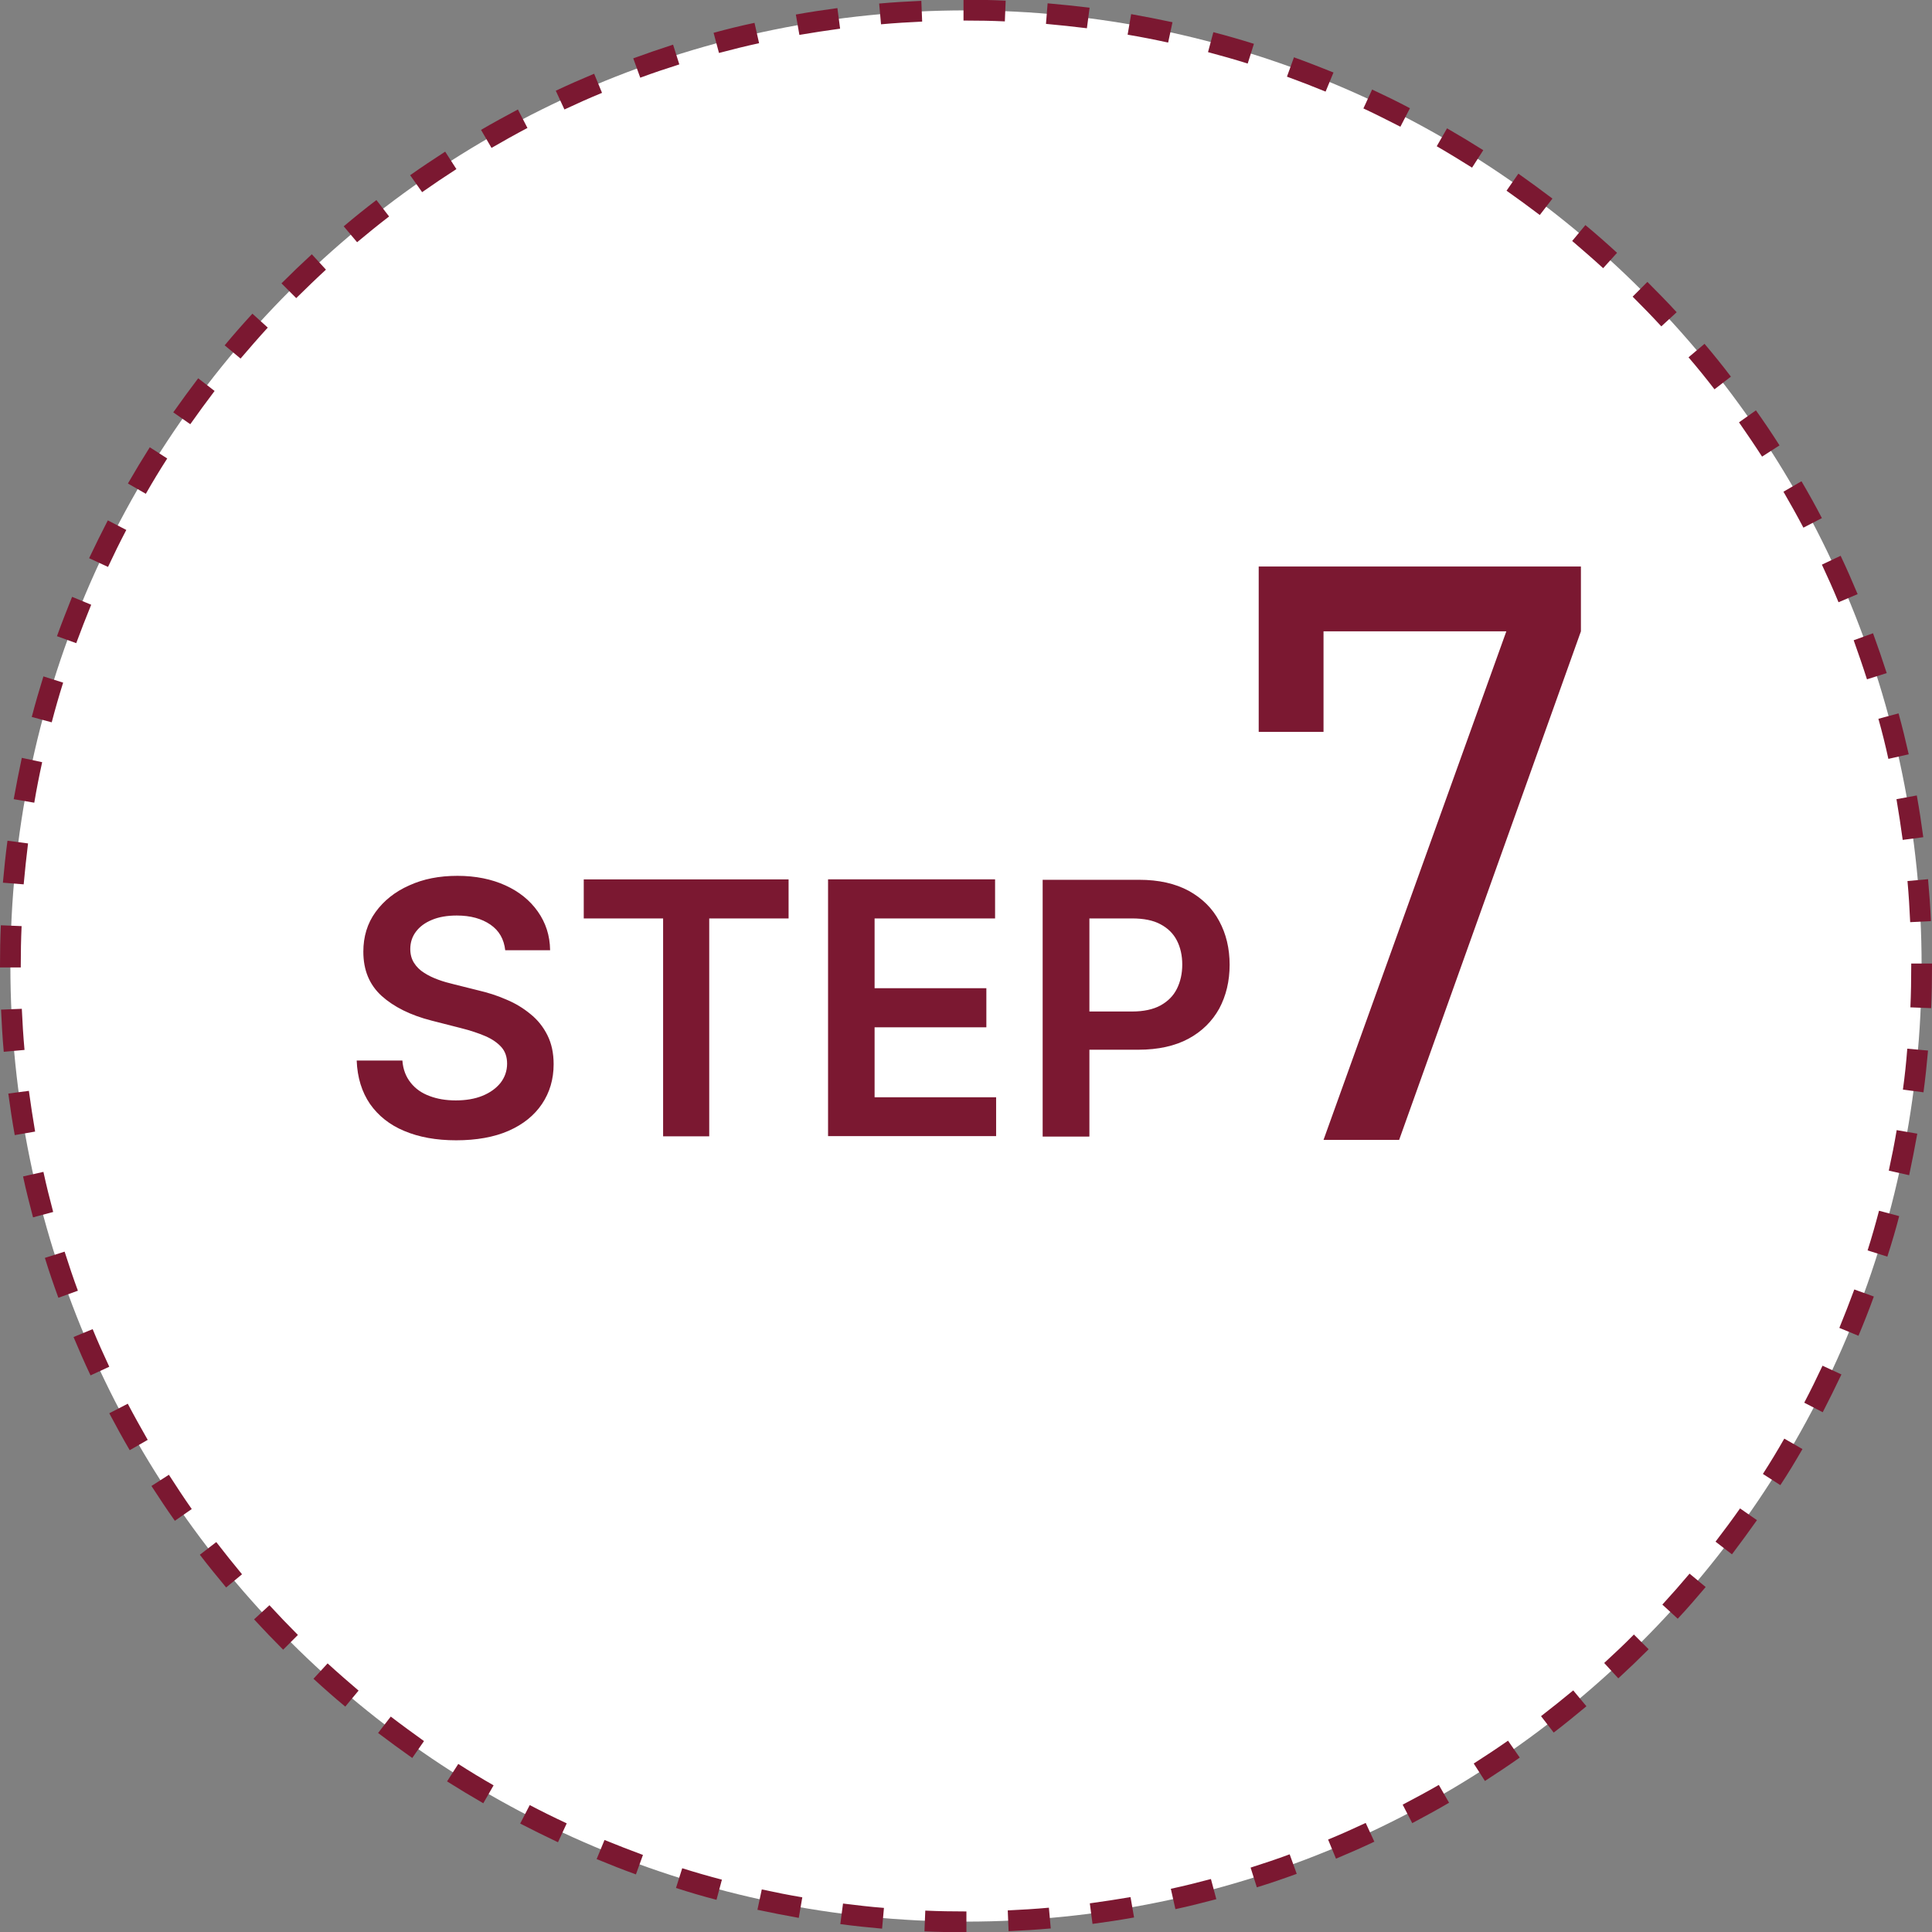
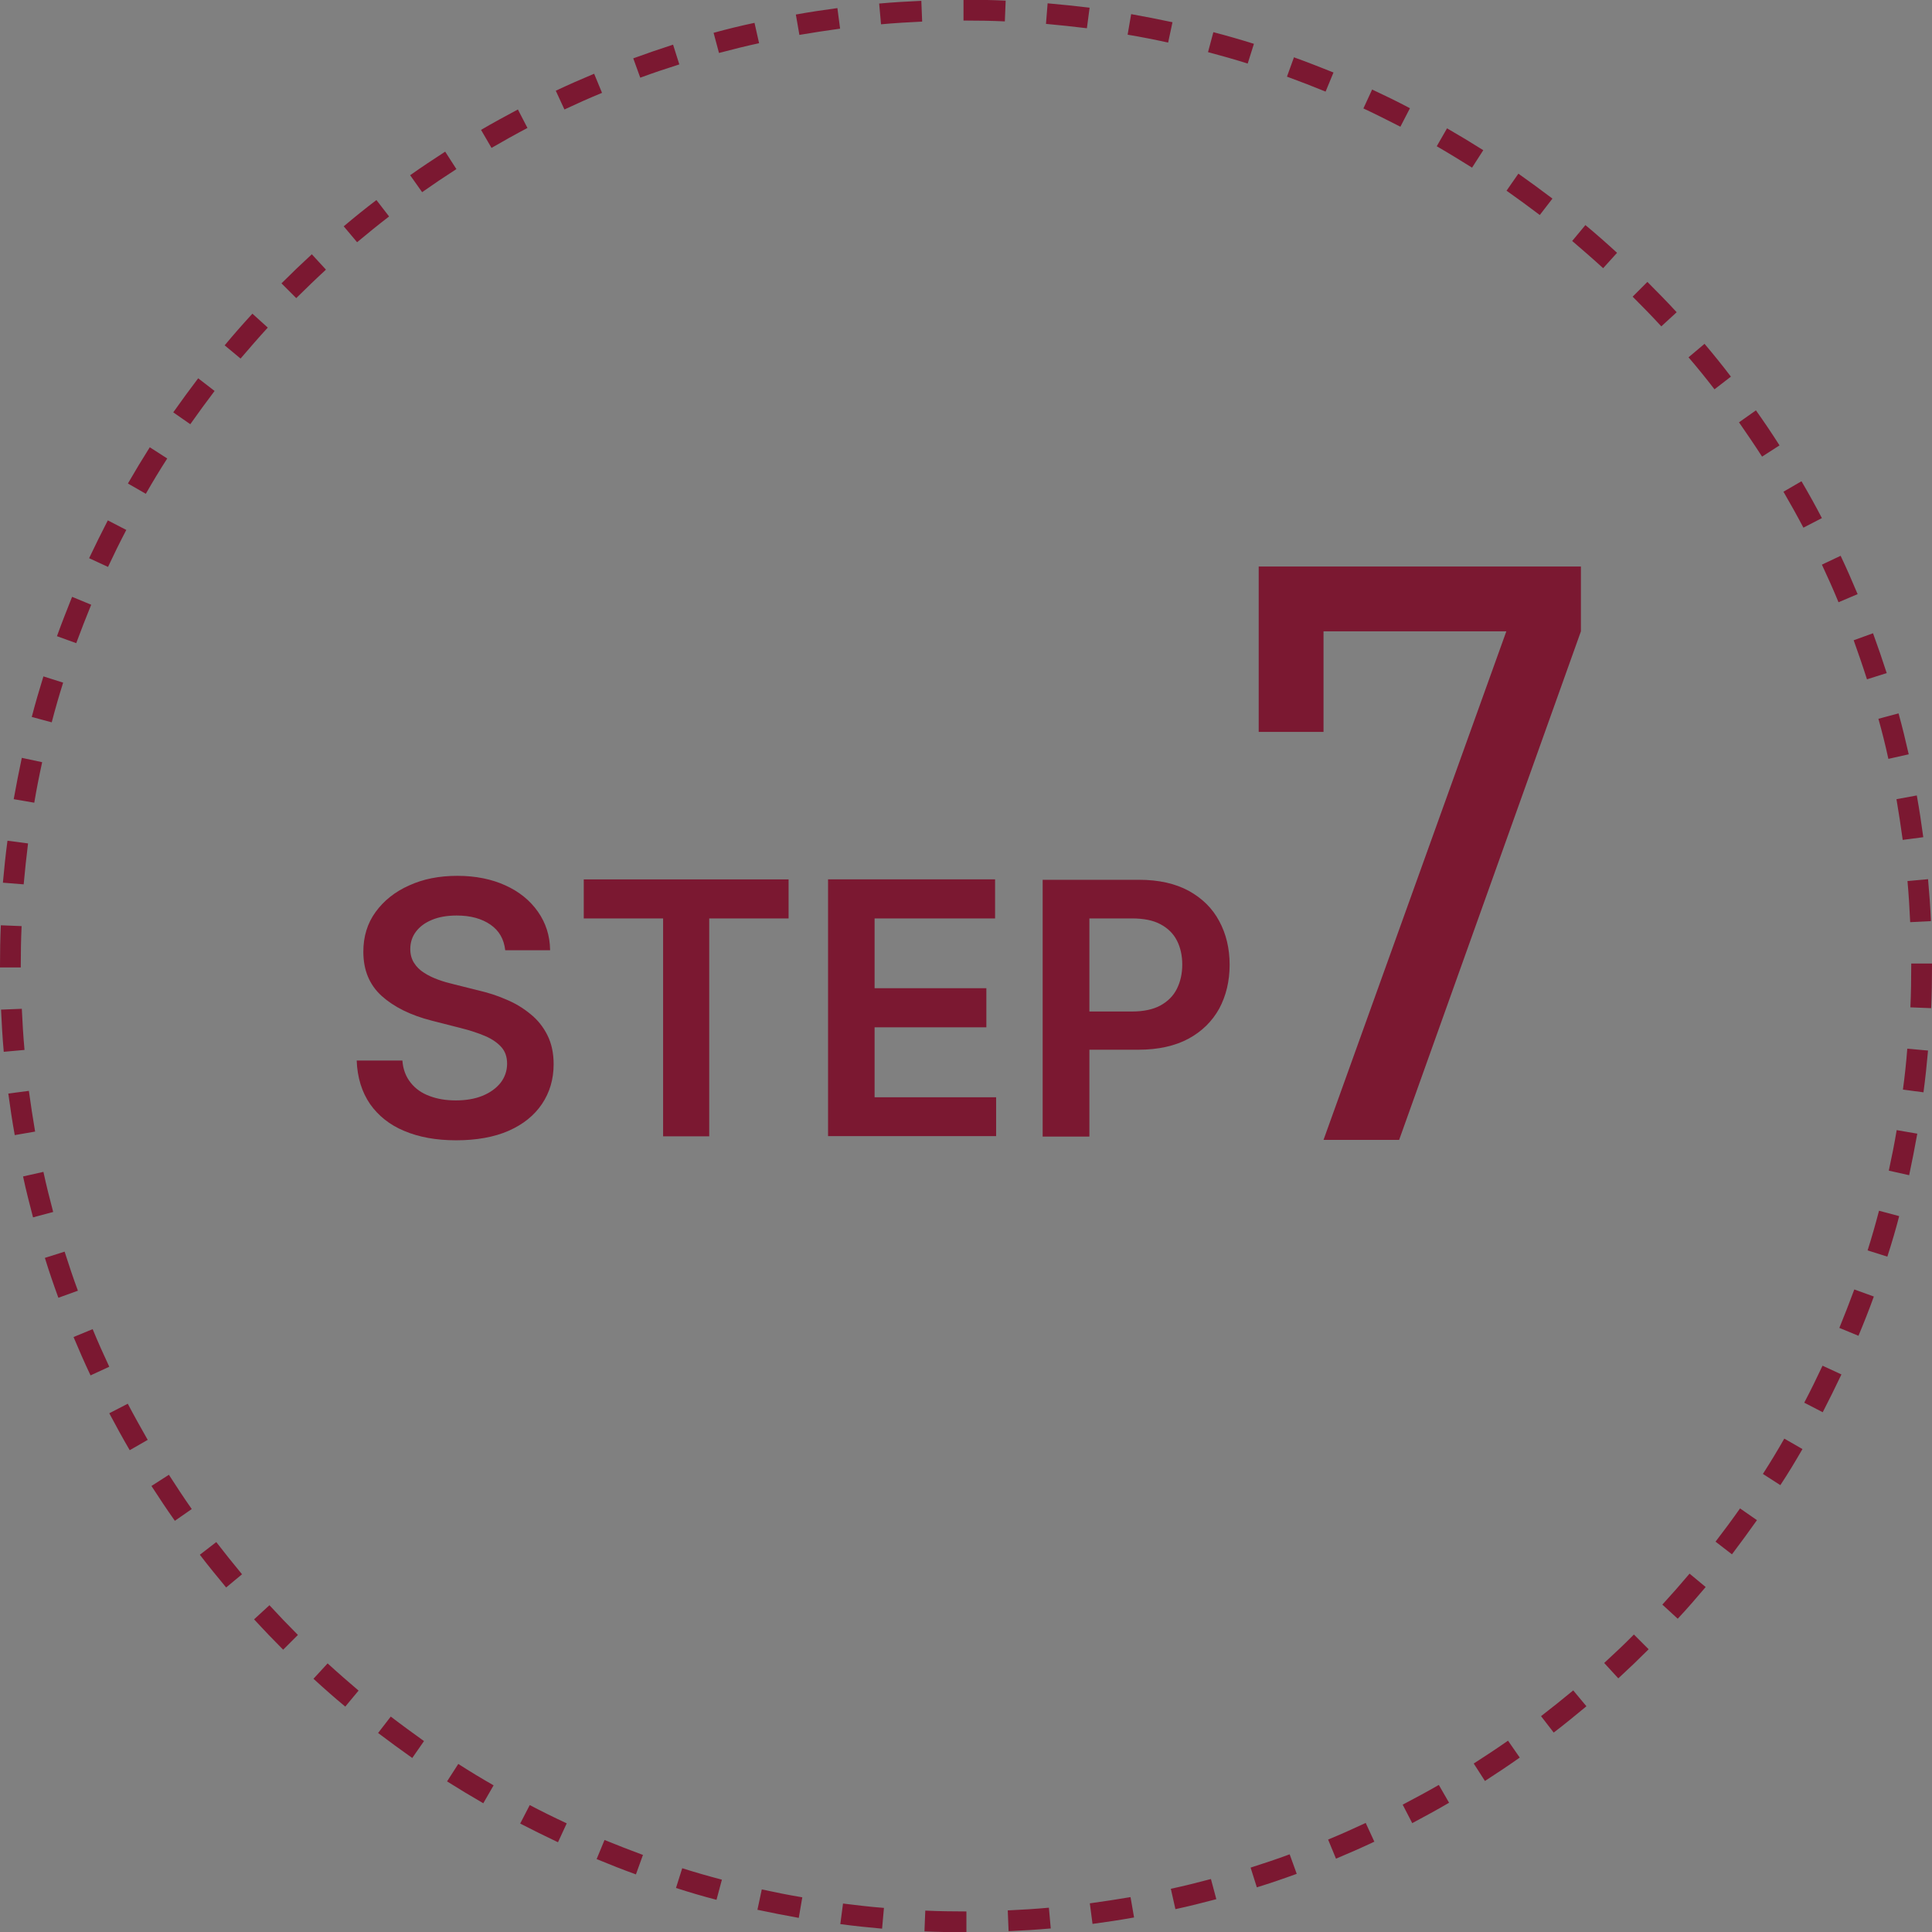
<svg xmlns="http://www.w3.org/2000/svg" id="_レイヤー_2" data-name="レイヤー 2" viewBox="0 0 93 93">
  <rect x="0" y="0" width="93" height="93" fill="#808080" stroke="none" />
  <defs>
    <style>
      .cls-1 {
        fill: #fff;
      }

      .cls-2 {
        fill: #7b1831;
      }
    </style>
  </defs>
  <g id="_レイヤー_1-2" data-name="レイヤー 1">
    <g>
      <g>
-         <path class="cls-1" d="M92.5,46.5c0,25.41-20.6,46-46,46S.5,71.91,.5,46.5,21.1,.5,46.5,.5s46,20.6,46,46" />
        <path class="cls-2" d="M93,46.37v.13c0,.68-.01,1.35-.04,2.03l-1-.04c.03-.66,.04-1.32,.04-1.98v-.13s1,0,1,0h0Zm-.19-4.05c.06,.67,.11,1.34,.14,2.02l-1,.05c-.03-.66-.07-1.32-.13-1.98l1-.09h0Zm-.54-4.02c.12,.66,.22,1.33,.31,2l-.99,.13c-.09-.66-.19-1.31-.3-1.96l.98-.18h0Zm-.88-3.96c.18,.65,.34,1.31,.49,1.97l-.98,.22c-.14-.65-.3-1.29-.48-1.93l.97-.26h0Zm-1.23-3.86c.23,.63,.45,1.27,.66,1.92l-.95,.3c-.2-.63-.42-1.26-.64-1.88l.94-.34h0Zm-1.56-3.73c.29,.61,.56,1.23,.82,1.85l-.92,.39c-.25-.61-.52-1.21-.8-1.81l.91-.43Zm-1.88-3.58c.34,.58,.67,1.17,.98,1.77l-.89,.46c-.31-.59-.63-1.16-.96-1.73l.86-.5h0Zm-2.19-3.41c.39,.55,.77,1.11,1.13,1.68l-.84,.54c-.36-.56-.73-1.1-1.11-1.65l.82-.58Zm-2.48-3.21c.44,.52,.86,1.04,1.27,1.58l-.79,.61c-.4-.52-.82-1.04-1.25-1.54l.76-.64Zm-2.75-2.98c.48,.48,.95,.96,1.41,1.46l-.74,.68c-.45-.49-.91-.96-1.38-1.43l.71-.71h0Zm-2.99-2.74c.52,.43,1.03,.88,1.53,1.34l-.67,.74c-.49-.45-.99-.88-1.49-1.31l.64-.77h0Zm-3.22-2.47c.55,.39,1.1,.79,1.64,1.2l-.61,.79c-.53-.4-1.06-.79-1.6-1.17l.57-.82h0Zm-3.43-2.18c.59,.34,1.17,.69,1.74,1.05l-.54,.84c-.56-.35-1.13-.7-1.7-1.03l.5-.87h0Zm-3.61-1.87c.62,.29,1.22,.58,1.82,.9l-.46,.89c-.59-.3-1.18-.6-1.78-.88l.42-.91h0Zm-3.76-1.55c.64,.23,1.27,.48,1.9,.73l-.38,.92c-.61-.25-1.23-.49-1.86-.72l.34-.94h0Zm-3.88-1.21c.66,.17,1.31,.36,1.95,.56l-.3,.95c-.63-.2-1.27-.38-1.91-.55l.26-.97h0Zm-3.96-.87c.67,.12,1.33,.25,1.99,.39l-.21,.98c-.64-.14-1.29-.27-1.95-.38l.17-.99h0Zm-4.02-.52c.68,.06,1.35,.13,2.02,.21l-.13,.99c-.65-.08-1.31-.15-1.97-.21l.08-1h0Zm-4.05-.17h.1c.65,0,1.29,.01,1.93,.04l-.04,1c-.63-.03-1.26-.04-1.89-.04h-.1V0h0Zm-4.05,.18c.67-.06,1.35-.1,2.02-.13l.04,1c-.66,.03-1.32,.07-1.98,.13l-.09-1Zm-4.02,.53c.66-.12,1.33-.22,2-.31l.13,.99c-.66,.09-1.31,.19-1.96,.3l-.17-.98h0Zm-3.96,.88c.65-.18,1.31-.34,1.97-.48l.22,.98c-.65,.14-1.29,.3-1.93,.47l-.26-.97Zm-3.87,1.23c.63-.23,1.27-.45,1.92-.66l.3,.95c-.63,.2-1.26,.41-1.88,.64l-.34-.94Zm-3.73,1.56c.61-.29,1.23-.56,1.85-.82l.38,.92c-.61,.25-1.21,.52-1.81,.8l-.42-.91Zm-3.59,1.88c.58-.34,1.17-.66,1.77-.98l.46,.89c-.59,.31-1.16,.63-1.73,.96l-.5-.86h0Zm-3.41,2.18c.55-.39,1.11-.76,1.68-1.13l.54,.84c-.56,.36-1.11,.73-1.65,1.11l-.58-.82h0Zm-3.21,2.47c.52-.44,1.04-.86,1.58-1.27l.61,.79c-.52,.4-1.04,.82-1.54,1.24l-.64-.76h0Zm-2.99,2.74c.48-.48,.97-.95,1.46-1.4l.68,.74c-.49,.45-.96,.91-1.43,1.37l-.71-.71Zm-2.74,2.99c.43-.52,.88-1.03,1.34-1.53l.74,.67c-.45,.49-.88,.99-1.31,1.49l-.77-.64h0Zm-2.47,3.22c.39-.55,.79-1.1,1.2-1.64l.79,.61c-.4,.53-.79,1.06-1.17,1.6l-.82-.57Zm-2.18,3.42c.34-.59,.69-1.17,1.05-1.74l.84,.54c-.36,.56-.7,1.12-1.03,1.7l-.87-.5Zm-1.87,3.6c.29-.61,.59-1.22,.9-1.82l.89,.46c-.31,.59-.6,1.18-.88,1.78l-.91-.42Zm-1.55,3.76c.23-.64,.48-1.27,.73-1.9l.92,.38c-.25,.61-.49,1.23-.72,1.85l-.94-.34Zm-1.21,3.88c.17-.66,.36-1.3,.56-1.95l.95,.3c-.2,.63-.38,1.26-.55,1.91l-.97-.26h0Zm-.87,3.96c.12-.67,.25-1.33,.39-1.99l.98,.21c-.14,.64-.27,1.29-.38,1.95l-.99-.17H.69Zm-.52,4.02c.06-.68,.13-1.35,.22-2.02l.99,.13c-.08,.65-.15,1.31-.21,1.97l-1-.08ZM0,46.57v-.07c0-.66,.01-1.31,.04-1.96l1,.04c-.03,.64-.04,1.28-.04,1.92v.07s-1,0-1,0H0Zm.18,4.05c-.06-.67-.1-1.35-.13-2.02l1-.04c.03,.66,.07,1.32,.13,1.98l-1,.09Zm.53,4.02c-.12-.66-.22-1.33-.31-2l.99-.13c.09,.66,.19,1.31,.3,1.96l-.98,.17Zm.88,3.96c-.17-.65-.34-1.31-.48-1.97l.98-.22c.14,.65,.3,1.29,.47,1.93l-.97,.26Zm1.22,3.87c-.23-.63-.45-1.27-.65-1.92l.95-.3c.2,.63,.41,1.26,.64,1.88l-.94,.34h0Zm1.55,3.74c-.29-.61-.56-1.23-.82-1.85l.92-.38c.25,.61,.52,1.21,.8,1.81l-.91,.42Zm1.88,3.59c-.34-.58-.66-1.17-.98-1.77l.89-.46c.31,.59,.63,1.16,.96,1.74l-.87,.5Zm2.18,3.41c-.39-.55-.76-1.11-1.13-1.68l.84-.54c.36,.56,.72,1.11,1.1,1.65l-.82,.57h0Zm2.47,3.21c-.43-.52-.86-1.04-1.27-1.58l.79-.61c.4,.52,.82,1.04,1.24,1.55l-.77,.64h0Zm2.74,2.99c-.48-.48-.95-.97-1.4-1.46l.74-.68c.45,.49,.91,.97,1.37,1.43l-.71,.71h0Zm2.99,2.74c-.52-.43-1.03-.88-1.53-1.34l.68-.74c.49,.45,.99,.88,1.49,1.31l-.64,.77Zm3.22,2.47c-.55-.39-1.1-.79-1.64-1.2l.61-.79c.52,.4,1.06,.79,1.6,1.18l-.57,.82h0Zm3.42,2.18c-.59-.34-1.17-.69-1.74-1.05l.54-.84c.56,.36,1.12,.7,1.7,1.03l-.5,.87h0Zm3.6,1.88c-.61-.29-1.22-.59-1.82-.9l.46-.89c.59,.31,1.18,.6,1.78,.88l-.42,.91Zm3.76,1.55c-.64-.23-1.27-.48-1.9-.74l.38-.92c.61,.25,1.23,.49,1.85,.72l-.34,.94Zm3.87,1.22c-.66-.17-1.3-.36-1.95-.57l.3-.95c.63,.2,1.26,.38,1.91,.55l-.26,.97Zm3.96,.87c-.67-.12-1.33-.25-1.99-.39l.21-.98c.64,.14,1.29,.27,1.95,.38l-.17,.99Zm4.02,.52c-.68-.06-1.35-.13-2.02-.22l.13-.99c.65,.08,1.31,.16,1.97,.21l-.09,1Zm4.05,.17h-.03c-.67,0-1.33-.01-1.99-.04l.04-1c.65,.03,1.3,.04,1.95,.04h.03v1s0,0,0,0Zm4.05-.18c-.67,.06-1.35,.1-2.02,.13l-.04-1c.66-.03,1.32-.07,1.98-.13l.09,1h0Zm4.02-.53c-.66,.12-1.33,.22-2,.31l-.13-.99c.66-.09,1.31-.19,1.96-.3l.17,.98h0Zm3.96-.88c-.65,.17-1.31,.34-1.97,.48l-.22-.98c.65-.14,1.29-.3,1.93-.47l.26,.97h0Zm3.87-1.22c-.63,.23-1.27,.45-1.92,.65l-.3-.95c.63-.2,1.26-.41,1.88-.64l.34,.94h0Zm3.74-1.55c-.61,.29-1.23,.56-1.85,.82l-.38-.92c.61-.25,1.21-.52,1.81-.8l.42,.91h0Zm3.59-1.87c-.58,.34-1.17,.66-1.77,.98l-.46-.89c.59-.31,1.17-.62,1.74-.95l.5,.87Zm3.41-2.18c-.55,.39-1.11,.76-1.68,1.13l-.54-.84c.56-.36,1.11-.72,1.65-1.1l.57,.82Zm3.21-2.47c-.52,.43-1.04,.86-1.58,1.27l-.61-.79c.52-.4,1.04-.82,1.55-1.24l.64,.77h0Zm2.99-2.74c-.48,.48-.97,.95-1.46,1.4l-.68-.74c.49-.45,.97-.9,1.43-1.37l.71,.71h0Zm2.74-2.99c-.44,.52-.88,1.03-1.34,1.52l-.74-.68c.45-.49,.88-.98,1.31-1.49l.77,.64h0Zm2.47-3.22c-.39,.55-.79,1.1-1.2,1.64l-.79-.61c.4-.52,.8-1.06,1.18-1.6l.82,.57h0Zm2.19-3.42c-.34,.59-.69,1.17-1.06,1.73l-.84-.54c.36-.56,.7-1.12,1.03-1.7l.87,.5Zm1.88-3.6c-.29,.61-.59,1.22-.9,1.82l-.89-.46c.31-.59,.6-1.18,.88-1.78l.91,.42Zm1.56-3.75c-.23,.64-.48,1.27-.74,1.89l-.92-.38c.25-.61,.49-1.23,.72-1.85l.94,.34h0Zm1.22-3.87c-.17,.66-.36,1.3-.57,1.95l-.95-.3c.2-.63,.38-1.26,.55-1.91l.97,.26Zm.87-3.96c-.12,.67-.25,1.33-.39,1.99l-.98-.22c.14-.64,.27-1.29,.38-1.95l.99,.17Zm.52-4.02c-.06,.68-.13,1.35-.22,2.02l-.99-.13c.09-.65,.16-1.31,.21-1.97l1,.09Z" />
      </g>
      <path class="cls-2" d="M52.44,54.7v-10.49h2.05c.56,0,1.02,.09,1.37,.28,.36,.19,.62,.45,.79,.78,.17,.33,.26,.72,.26,1.16s-.09,.83-.26,1.17c-.17,.34-.43,.6-.79,.8-.35,.19-.81,.29-1.36,.29h-2.77v1.84h3.07c.95,0,1.76-.18,2.41-.53,.65-.35,1.14-.84,1.48-1.45,.33-.62,.5-1.32,.5-2.11s-.17-1.49-.5-2.1c-.33-.62-.82-1.1-1.47-1.46-.65-.35-1.44-.53-2.39-.53h-4.64v12.36h2.24Zm-4.49,0v-1.88h-5.85v-3.37h5.38v-1.88h-5.38v-3.36h5.8v-1.88h-8.04v12.36h8.09Zm-16.03-10.49v10.49h2.22v-10.49h3.82v-1.88h-9.86v1.88h3.82Zm-5.44,1.52c-.01-.7-.21-1.31-.59-1.85-.38-.54-.9-.96-1.56-1.26-.66-.3-1.43-.46-2.31-.46s-1.64,.15-2.32,.46c-.68,.3-1.22,.73-1.62,1.28-.4,.55-.59,1.19-.59,1.91,0,.89,.29,1.59,.88,2.13,.59,.53,1.39,.93,2.41,1.19l1.41,.36c.44,.11,.83,.24,1.16,.38,.33,.14,.59,.32,.78,.53,.19,.21,.28,.48,.28,.8,0,.35-.11,.66-.32,.93-.21,.26-.5,.47-.87,.62s-.8,.22-1.28,.22-.89-.07-1.26-.21c-.38-.14-.68-.35-.91-.64-.23-.29-.37-.64-.4-1.07h-2.2c.03,.82,.25,1.52,.64,2.09,.4,.57,.95,1.01,1.65,1.3,.71,.3,1.54,.45,2.5,.45s1.83-.15,2.53-.46c.7-.31,1.23-.74,1.6-1.29,.37-.55,.56-1.19,.56-1.91,0-.54-.1-1-.3-1.4-.2-.4-.47-.74-.82-1.02-.34-.28-.73-.52-1.17-.7-.43-.19-.88-.33-1.35-.44l-1.16-.29c-.25-.06-.51-.13-.75-.22-.25-.09-.48-.2-.68-.33-.21-.13-.37-.29-.49-.48-.12-.19-.18-.41-.18-.67,0-.31,.09-.59,.27-.83,.18-.24,.43-.43,.77-.57,.33-.14,.73-.21,1.2-.21,.66,0,1.2,.15,1.62,.44,.42,.29,.65,.7,.71,1.23h2.16Z" />
      <polygon class="cls-2" points="63.71 35.23 63.71 30.39 72.51 30.39 63.71 54.87 67.35 54.87 76.1 30.39 76.1 27.27 60.59 27.27 60.59 35.23 63.71 35.23" />
    </g>
  </g>
</svg>